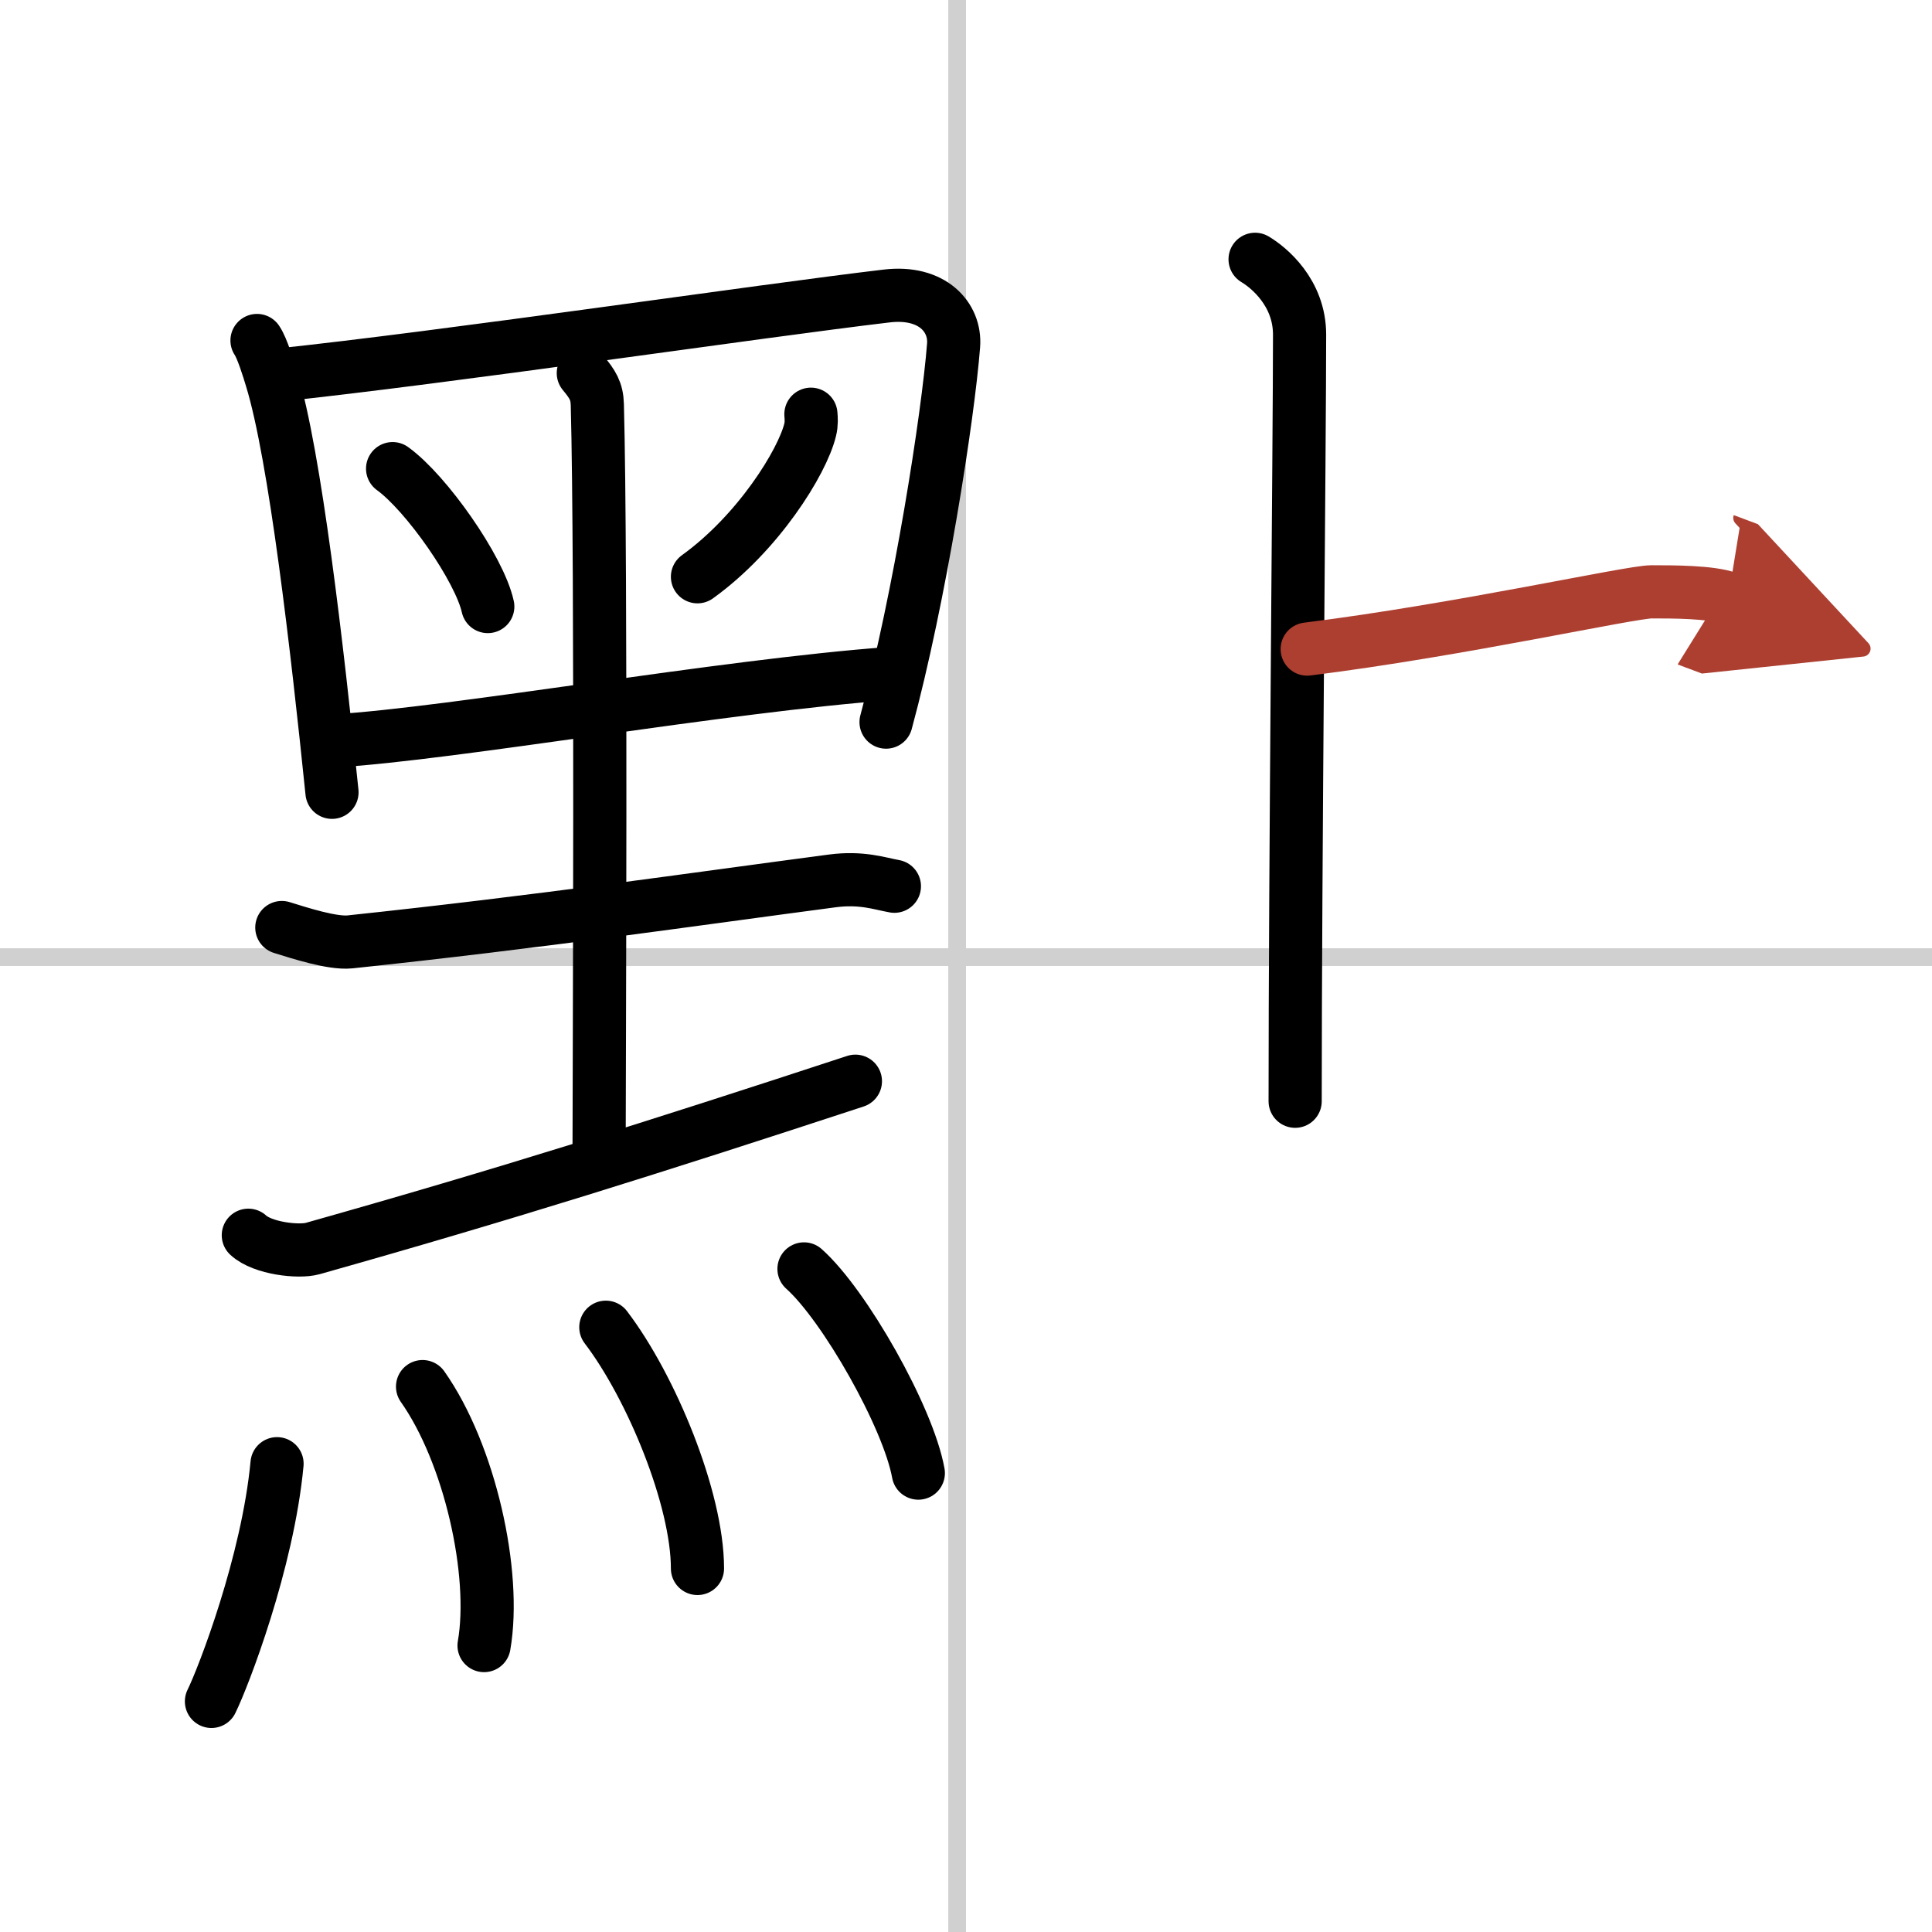
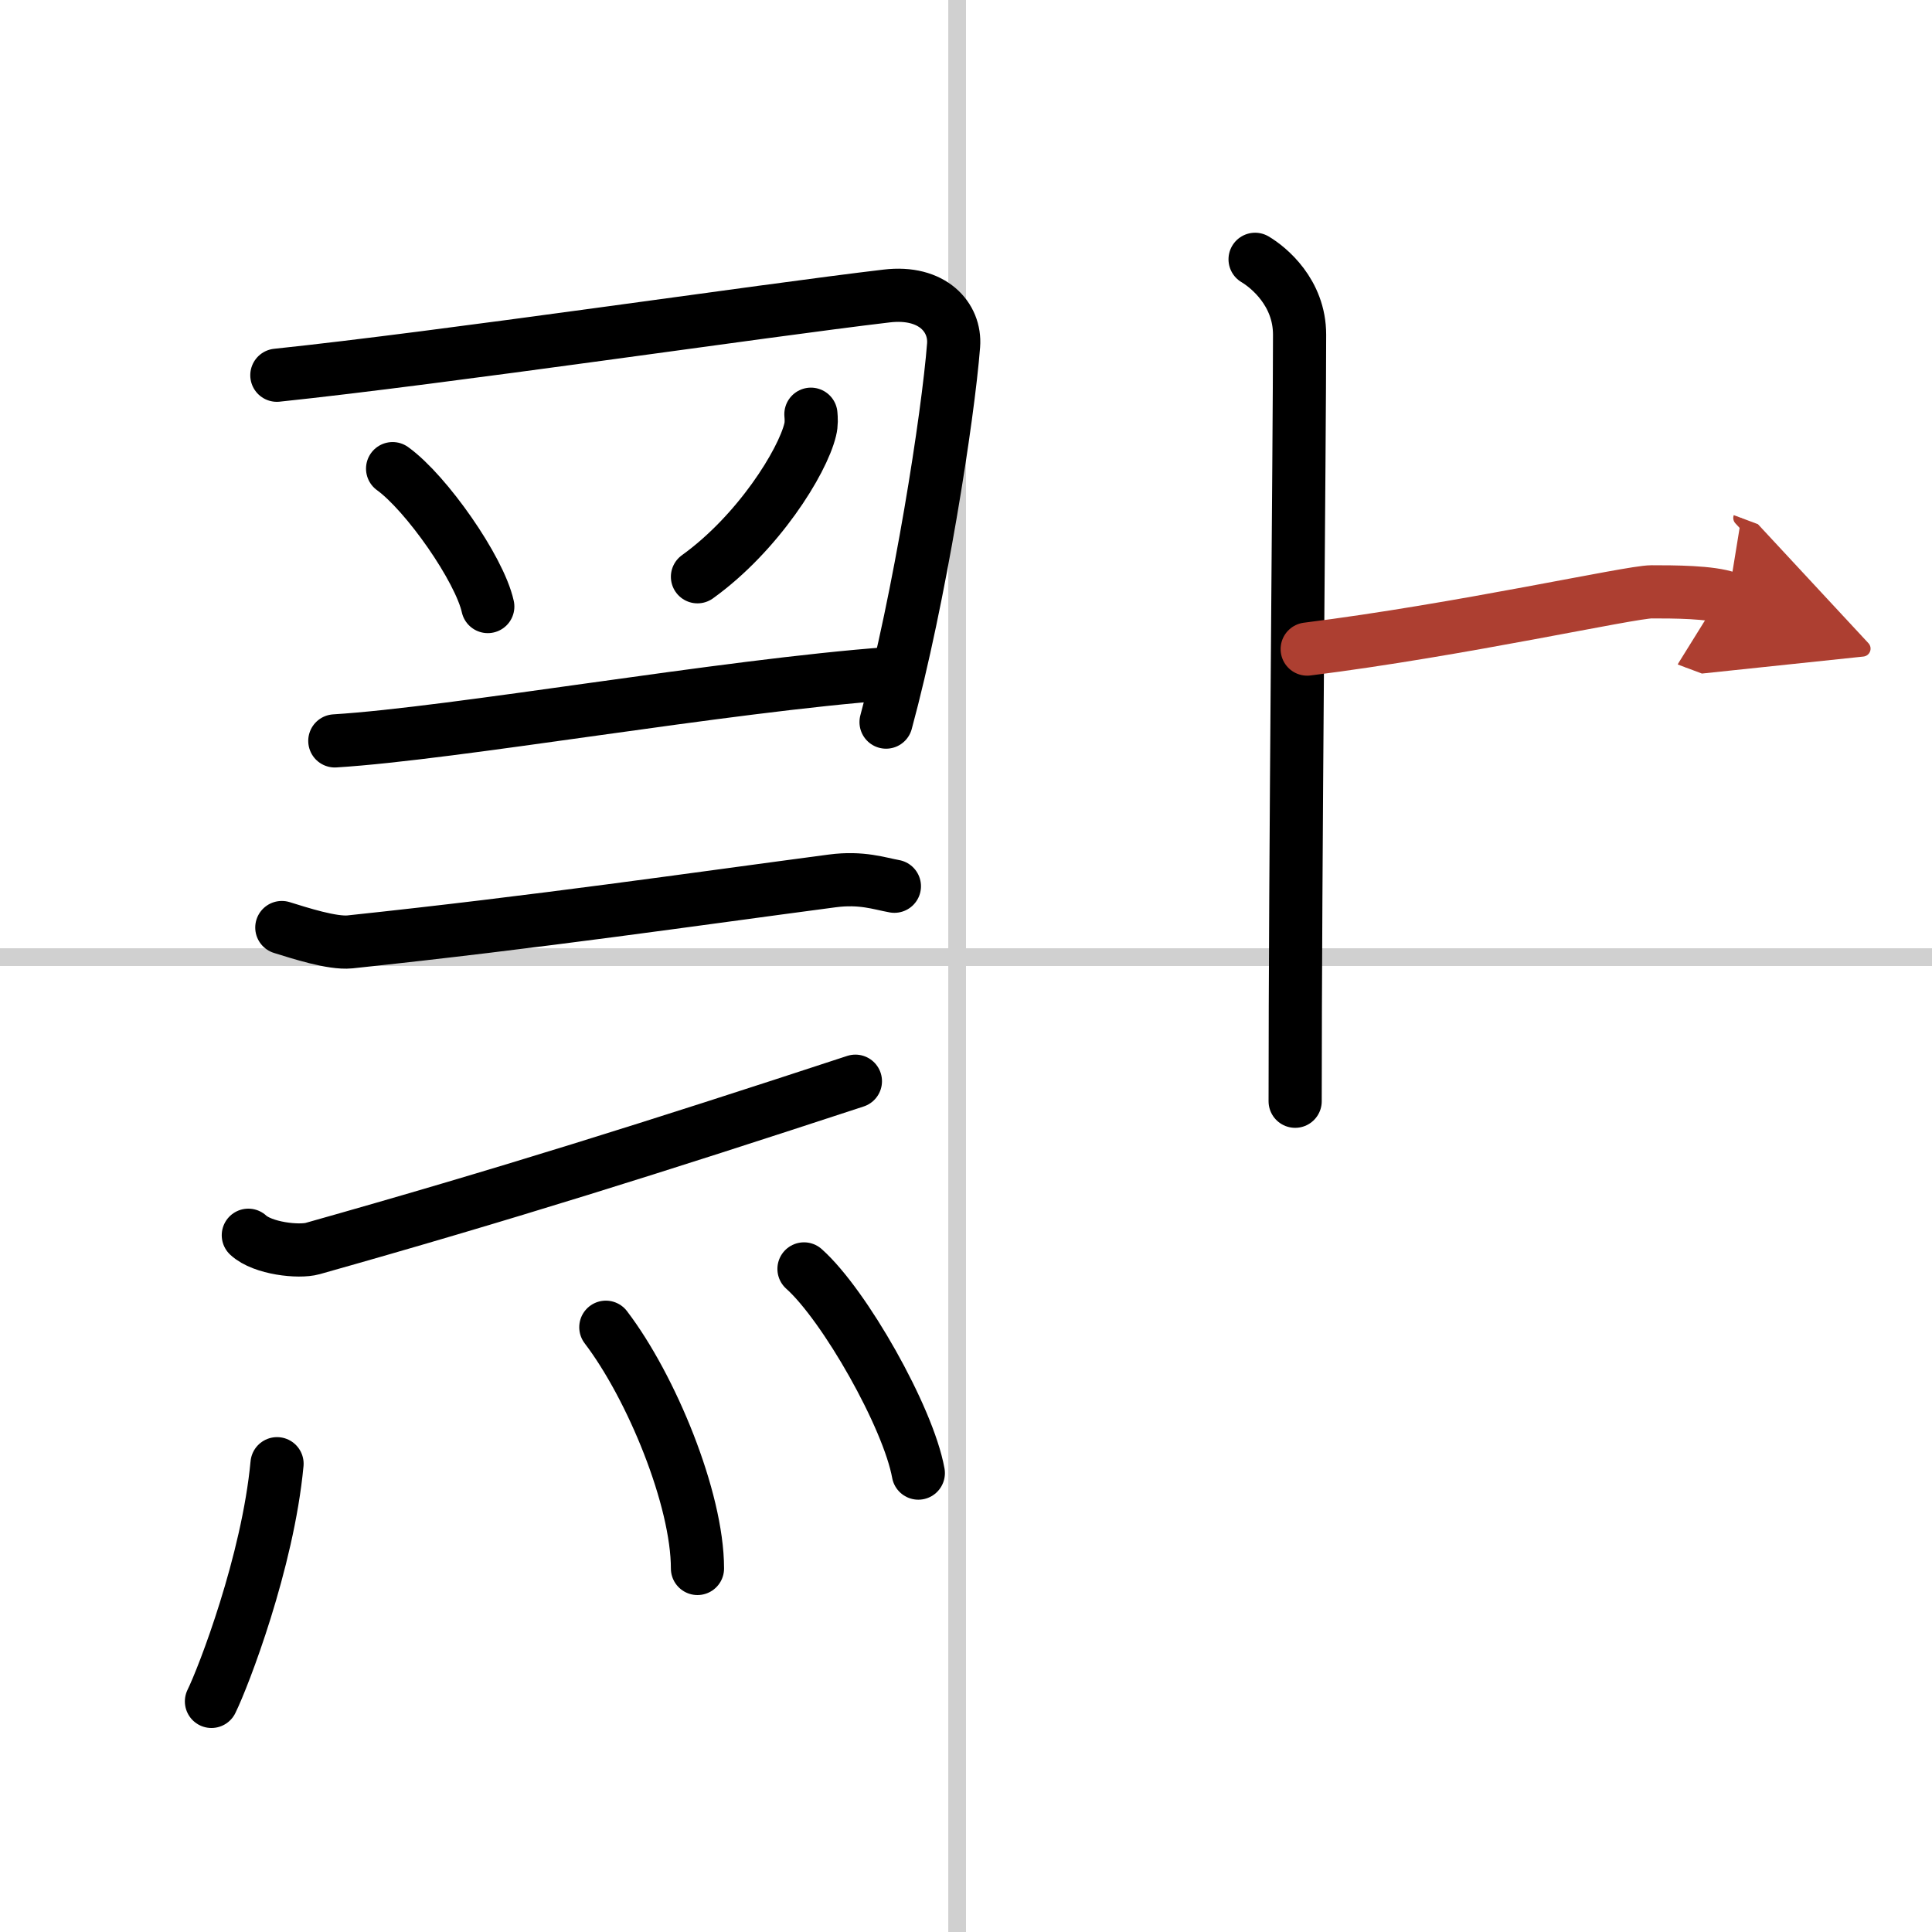
<svg xmlns="http://www.w3.org/2000/svg" width="400" height="400" viewBox="0 0 109 109">
  <defs>
    <marker id="a" markerWidth="4" orient="auto" refX="1" refY="5" viewBox="0 0 10 10">
      <polyline points="0 0 10 5 0 10 1 5" fill="#ad3f31" stroke="#ad3f31" />
    </marker>
  </defs>
  <g fill="none" stroke="#000" stroke-linecap="round" stroke-linejoin="round" stroke-width="3">
    <rect width="100%" height="100%" fill="#fff" stroke="#fff" />
    <line x1="54" x2="54" y2="109" stroke="#d0d0d0" stroke-width="1" />
    <line x2="109" y1="54" y2="54" stroke="#d0d0d0" stroke-width="1" />
-     <path d="m14.5 19.21c0.29 0.42 0.66 1.63 0.82 2.16 1.33 4.33 2.58 15.24 3.41 23.33" />
    <path d="m15.62 21.17c9.44-0.99 27.35-3.64 34.4-4.47 2.59-0.31 3.9 1.21 3.78 2.78-0.31 4-1.9 14.23-3.81 21.26" />
    <path d="m22.15 26.44c1.9 1.37 4.9 5.65 5.37 7.78" />
    <path d="m45.75 23.37c0.02 0.22 0.04 0.56-0.04 0.87-0.44 1.83-2.94 5.84-6.36 8.3" />
    <path d="m18.89 41.8c6.8-0.42 21.93-3.11 31.32-3.8" />
-     <path d="m32.91 21.05c0.52 0.63 0.77 1.01 0.79 1.78 0.24 8.9 0.1 38.88 0.1 42.01" />
    <path d="M15.9,52.33c1,0.31,2.84,0.91,3.84,0.81C30.5,52,39,50.75,46.95,49.7c1.66-0.22,2.67,0.15,3.51,0.3" />
    <path d="m14.01 69.69c0.81 0.75 2.85 0.97 3.63 0.75 10.79-3.04 19.29-5.72 30.62-9.44" />
    <path d="m15.63 82.58c-0.52 5.55-3.02 12.03-3.7 13.41" />
-     <path d="m23.84 78.23c2.66 3.77 4.18 10.52 3.47 14.61" />
    <path d="m34.18 74.88c2.57 3.37 5.17 9.68 5.17 13.61" />
    <path d="m45.36 71.59c2.28 2.03 5.88 8.36 6.45 11.52" />
    <path d="m70.81 14.63c0.76 0.45 2.51 1.87 2.51 4.25 0 5.87-0.25 30.12-0.25 43.25" />
    <path d="m73.75 36.62c8.64-1.08 18.23-3.23 19.43-3.23s3.36 0 4.32 0.36" marker-end="url(#a)" stroke="#ad3f31" />
  </g>
</svg>